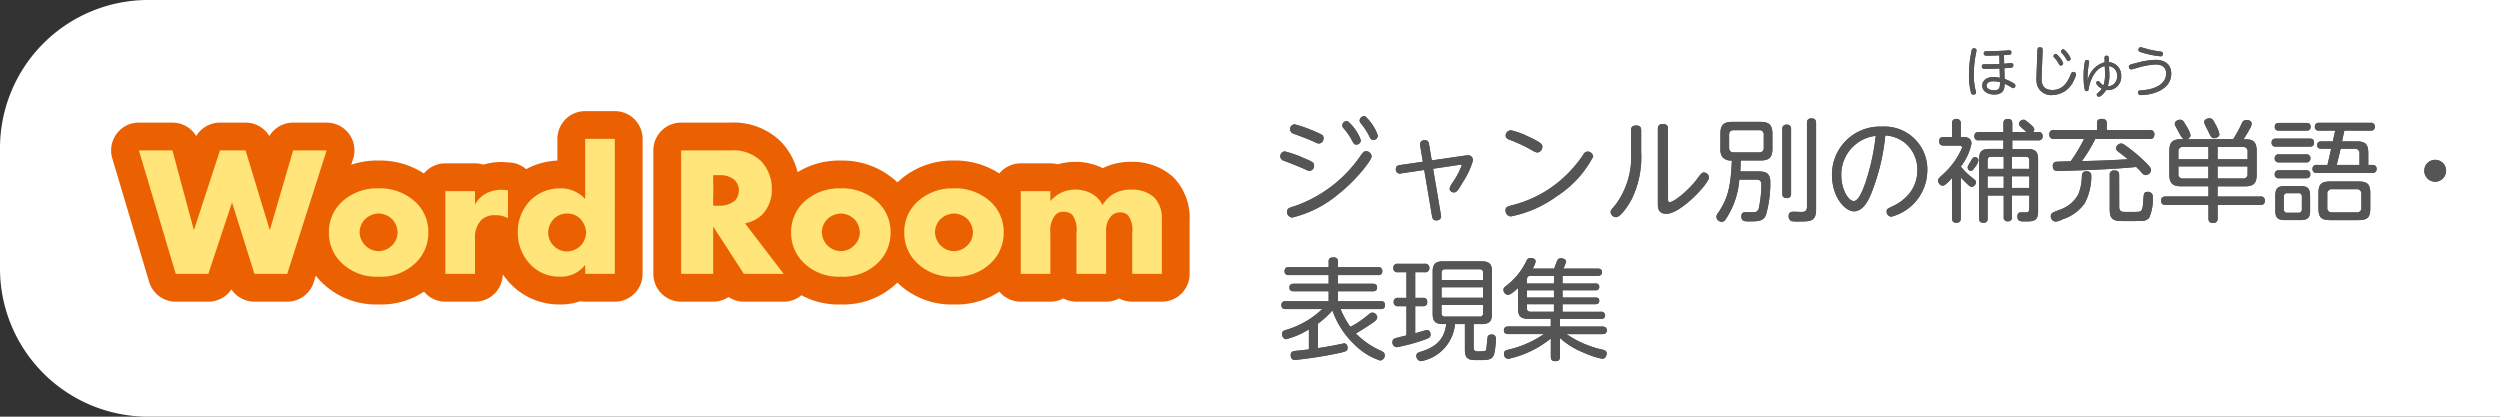
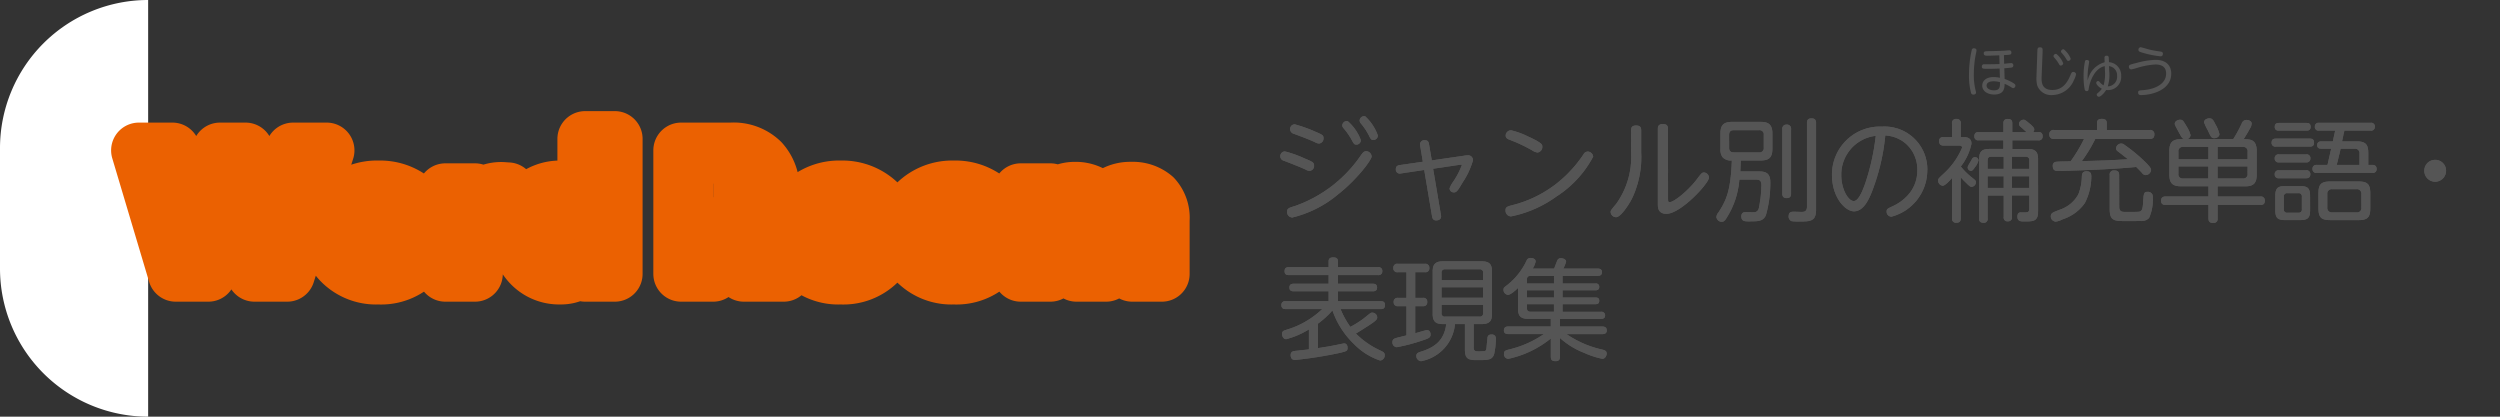
<svg xmlns="http://www.w3.org/2000/svg" id="btn_WordRoom" width="270" height="45" viewBox="0 0 270 45">
  <rect x="0" y="0" width="270" height="45" fill="#333333" stroke="none" />
-   <path id="長方形_161" data-name="長方形 161" d="M16,0H270a0,0,0,0,1,0,0V45a0,0,0,0,1,0,0H16A16,16,0,0,1,0,29V16A16,16,0,0,1,16,0Z" fill="#fff" />
+   <path id="長方形_161" data-name="長方形 161" d="M16,0a0,0,0,0,1,0,0V45a0,0,0,0,1,0,0H16A16,16,0,0,1,0,29V16A16,16,0,0,1,16,0Z" fill="#fff" />
  <g id="グループ_212" data-name="グループ 212" transform="translate(-24.2 -545.42)">
    <path id="パス_4840" data-name="パス 4840" d="M-81.672-9.036a.543.543,0,0,0,.42.492c.852.312,1.62.6,2.292.912a.873.873,0,0,0,.42.132.535.535,0,0,0,.48-.564c0-.336-.1-.372-.924-.732a15,15,0,0,0-2.2-.78A.519.519,0,0,0-81.672-9.036Zm-1.056,2.928a.5.5,0,0,0,.384.468c.792.3,1.824.708,2.364.96a.911.911,0,0,0,.42.132.528.528,0,0,0,.48-.564c0-.348-.18-.42-1.056-.792a12.018,12.018,0,0,0-2.1-.744A.518.518,0,0,0-82.728-6.108Zm7.284-3.8a.48.48,0,0,0-.588.468c0,.048,0,.132.144.3a7.056,7.056,0,0,1,.876,1.26c.228.42.276.5.516.5a.487.487,0,0,0,.468-.48A4.911,4.911,0,0,0-75.444-9.912ZM-81.432.492a12.153,12.153,0,0,0,4.968-2.52c1.98-1.56,3.6-3.684,3.6-4.08a.612.612,0,0,0-.6-.564c-.228,0-.36.168-.6.5A14.331,14.331,0,0,1-81.132-.756c-.66.2-.864.264-.864.624A.591.591,0,0,0-81.432.492ZM-73.56-10.44a.492.492,0,0,0-.6.456.5.5,0,0,0,.132.312A6.567,6.567,0,0,1-73.176-8.4c.216.432.264.516.516.516a.487.487,0,0,0,.468-.48A5.068,5.068,0,0,0-73.56-10.44Zm6.228,4.908-2.484.36c-.132.024-.432.06-.432.432a.434.434,0,0,0,.564.468l2.5-.372.84,4.98c.036.192.084.468.456.468.3,0,.528-.156.528-.432a1.248,1.248,0,0,0-.024-.18l-.84-4.968,2.9-.432c.144-.024.2-.024.2.048A8.451,8.451,0,0,1-64.1-3.312a2.4,2.4,0,0,0-.348.672.455.455,0,0,0,.48.42c.3,0,.456-.264.948-1.1a8.441,8.441,0,0,0,1.092-2.328.509.509,0,0,0-.564-.576,2.674,2.674,0,0,0-.432.048l-3.444.5-.3-1.764c-.036-.216-.12-.42-.456-.42a.467.467,0,0,0-.5.588Zm17.8-1.1a.539.539,0,0,0-.456.312,13.967,13.967,0,0,1-1.8,2.172A12.792,12.792,0,0,1-57.444-.9c-.768.192-.96.24-.96.624a.618.618,0,0,0,.588.648A12.57,12.57,0,0,0-52.872-1.8a11.461,11.461,0,0,0,3.936-4.284A.618.618,0,0,0-49.536-6.636ZM-57.8-8.928a.583.583,0,0,0-.588.564c0,.24.168.348.348.432a16.5,16.5,0,0,1,2.52,1.176,1.285,1.285,0,0,0,.564.228.6.6,0,0,0,.528-.612c0-.24,0-.42-1.608-1.152A8.309,8.309,0,0,0-57.8-8.928Zm12.96,2.412A8.681,8.681,0,0,1-46.476-.948c-.528.624-.576.684-.576.852a.59.59,0,0,0,.588.552c.516,0,1.38-1.368,1.68-1.932a10.358,10.358,0,0,0,1.032-5.1V-8.928c0-.4-.2-.516-.552-.516-.48,0-.54.264-.54.516ZM-40.86-9.1c0-.408-.228-.5-.564-.5-.492,0-.528.312-.528.5v8.16c0,.312,0,1.032.924,1.032,1.548,0,4.6-3.288,4.6-3.924a.579.579,0,0,0-.528-.54c-.228,0-.288.072-.828.792-.768,1.02-2.376,2.412-2.9,2.412-.168,0-.168-.156-.168-.4Zm7.812,4.608c.012-.276.036-.636.048-1.176h2.136c.912,0,1.284-.312,1.284-1.284v-1.6c0-.972-.384-1.284-1.284-1.284h-3.06c-.924,0-1.272.336-1.272,1.284v1.6a1.433,1.433,0,0,0,.228.924,1.2,1.2,0,0,0,1.008.36c-.12,3.012-.492,4.176-1.452,5.616a.819.819,0,0,0-.216.492.585.585,0,0,0,.576.516c.216,0,.336-.132.5-.384a8.941,8.941,0,0,0,1.4-4.176H-31.5c.456,0,.732,0,.732.624a12.981,12.981,0,0,1-.276,2.448.541.541,0,0,1-.612.456c-.12,0-.72-.012-.78-.012-.168,0-.5,0-.5.468,0,.528.408.528.768.528,1.08,0,1.572,0,1.884-.66a12.82,12.82,0,0,0,.48-3.552c0-1.188-.684-1.188-1.572-1.188Zm2.532-2.568a.453.453,0,0,1-.516.516h-2.724c-.408,0-.5-.24-.5-.516V-8.424c0-.264.084-.516.5-.516h2.724a.453.453,0,0,1,.516.516Zm2.952-1.98a.432.432,0,0,0-.48-.5.436.436,0,0,0-.468.5V-2.1c0,.276.084.492.48.492.456,0,.468-.324.468-.492Zm1.716,8.364c0,.528-.3.564-.612.564-.12,0-.636-.024-.828-.024-.168,0-.54,0-.54.492a.538.538,0,0,0,.312.528,4.937,4.937,0,0,0,.864.036c1.152,0,1.788,0,1.788-1.284V-9.7c0-.24-.06-.516-.492-.516-.492,0-.492.348-.492.516Zm13-3.924A4.622,4.622,0,0,0-17.76-9.324a5.176,5.176,0,0,0-5.388,5.2c0,2.46,1.44,3.948,2.376,3.948,1.056,0,1.62-1.356,1.86-1.92a22.781,22.781,0,0,0,1.524-6.276,3.752,3.752,0,0,1,2.076.768,3.7,3.7,0,0,1,1.38,2.988,3.892,3.892,0,0,1-1.056,2.736A5.038,5.038,0,0,1-16.56-.744c-.612.288-.684.324-.684.588A.53.53,0,0,0-16.716.4,5.192,5.192,0,0,0-12.852-4.6ZM-18.42-8.328a24.5,24.5,0,0,1-1.092,5c-.3.876-.756,2.04-1.284,2.04-.564,0-1.344-1.236-1.344-2.784A4.2,4.2,0,0,1-18.42-8.328Zm16.992-.408A.4.4,0,0,0-1.3-9.012c0-.12-.036-.252-.5-.636s-.5-.42-.66-.42a.5.5,0,0,0-.492.432.406.406,0,0,0,.132.288c.012.012.576.516.684.612H-3.672v-.948c0-.156-.012-.468-.48-.468s-.48.324-.48.468v.948H-7.3c-.168,0-.468.024-.468.444a.4.4,0,0,0,.468.444h2.664v.936H-6.156c-.756,0-1.1.24-1.1,1.1v6.4c0,.18.012.468.468.468A.4.4,0,0,0-6.336.588V-1.884H-4.6V.432A.4.4,0,0,0-4.14.9.4.4,0,0,0-3.708.432V-1.9h1.872v1.44c0,.228-.072.336-.216.384C-2.1-.06-2.34-.06-2.76-.06c-.3,0-.36.252-.36.444,0,.516.348.528.672.528h.18c.84,0,1.38,0,1.38-1.068V-5.808c0-.852-.348-1.1-1.116-1.1H-3.672v-.936H-.864A.4.4,0,0,0-.4-8.292a.4.4,0,0,0-.468-.444ZM-4.6-4.764h-1.74v-.912c0-.252.108-.4.384-.4H-4.6Zm0,2.064h-1.74V-3.96H-4.6ZM-2.22-6.072a.346.346,0,0,1,.384.4v.912H-3.708V-6.072ZM-1.836-2.7H-3.708V-3.96h1.872Zm-7.4-5.5V-9.66a.428.428,0,0,0-.468-.492.426.426,0,0,0-.48.492V-8.2h-.888c-.132,0-.5,0-.5.432,0,.348.156.492.5.492h1.6c.18,0,.372,0,.372.24a8.008,8.008,0,0,1-2.016,2.82c-.54.5-.564.528-.564.732a.547.547,0,0,0,.492.54c.264,0,.756-.54,1.008-.84V.564a.421.421,0,0,0,.444.492c.348,0,.5-.132.5-.492V-3.852a7.106,7.106,0,0,0,.564.588c.372.372.468.444.624.444A.513.513,0,0,0-7.6-3.312c0-.18-.048-.216-.492-.564a7.412,7.412,0,0,1-1.14-1.14,6.07,6.07,0,0,0,1.152-2.46c0-.72-.648-.72-.888-.72Zm1.548,2.172a.362.362,0,0,0-.288.132c-.048.06-.18.312-.24.408-.276.468-.276.492-.276.588a.366.366,0,0,0,.36.348c.144,0,.228-.1.408-.36a1.885,1.885,0,0,0,.4-.768A.359.359,0,0,0-7.692-6.024ZM4.08-8A15.981,15.981,0,0,1,2.628-5.58c-.276.012-1.452.024-1.62.06A.407.407,0,0,0,.7-5.076c0,.54.36.54.576.54.144,0,5.2-.108,8.436-.432.084.084.384.372.636.66a.5.5,0,0,0,.4.216.594.594,0,0,0,.564-.54c0-.168-.1-.324-.384-.624a16.557,16.557,0,0,0-2.484-2.1A.554.554,0,0,0,8.088-7.5a.568.568,0,0,0-.552.5.4.4,0,0,0,.18.336c.156.12.936.72,1.1.864-1.992.12-3.072.156-4.98.2A15.423,15.423,0,0,0,5.292-8h5.88c.192,0,.5-.024.5-.48a.438.438,0,0,0-.5-.48H6.528v-.744c0-.3-.132-.456-.552-.456-.5,0-.5.336-.5.456v.744H.828a.436.436,0,0,0-.5.492A.432.432,0,0,0,.828-8Zm.288,3.5c-.432,0-.492.2-.528.54a5.634,5.634,0,0,1-.372,1.932A3.574,3.574,0,0,1,1.488-.36c-.744.276-1,.372-1,.684A.567.567,0,0,0,1.02.936,2.105,2.105,0,0,0,1.764.684a4.694,4.694,0,0,0,2.4-1.752,6.38,6.38,0,0,0,.7-2.88C4.86-4.128,4.86-4.5,4.368-4.5Zm3.5.408c0-.384-.18-.5-.54-.5a.436.436,0,0,0-.48.5v3.66c0,1.308.5,1.308,1.836,1.308.708,0,1.02,0,1.476-.012A1.122,1.122,0,0,0,11.1.54a4.808,4.808,0,0,0,.4-2.22.517.517,0,0,0-.564-.6c-.408,0-.42.216-.468,1.032-.048.876-.156,1.068-.456,1.116-.168.024-.924.024-1.38.024-.408,0-.756,0-.756-.552ZM15.18-7.968a.5.5,0,0,0,.4-.432,3.215,3.215,0,0,0-.432-.96c-.384-.636-.42-.708-.708-.708-.216,0-.564.144-.564.444,0,.1.036.168.384.816.384.7.42.756.624.84h-.312c-.912,0-1.284.312-1.284,1.284v2.52c0,.984.384,1.284,1.284,1.284h2.94v1.1h-4.62c-.2,0-.492.048-.492.456,0,.456.348.456.492.456h4.62V.576c0,.228.048.5.5.5a.434.434,0,0,0,.492-.5V-.864h4.608c.156,0,.492-.012.492-.456a.421.421,0,0,0-.492-.456H18.5v-1.1h2.952c.912,0,1.272-.312,1.272-1.284v-2.52c0-1.236-.636-1.284-1.416-1.284.36-.576.408-.648.672-1.128a1.163,1.163,0,0,0,.2-.552c0-.312-.36-.4-.54-.4a.523.523,0,0,0-.528.372,15.1,15.1,0,0,1-.924,1.7Zm-.912,1.356a.452.452,0,0,1,.516-.516h2.724V-5.8h-3.24ZM18.5-5.8V-7.128h2.724a.452.452,0,0,1,.516.516V-5.8Zm-1,.768V-3.72H14.784a.453.453,0,0,1-.516-.516v-.792Zm4.236.792a.453.453,0,0,1-.516.516H18.5V-5.028h3.24ZM17.04-9.78a5.617,5.617,0,0,0,.408.864c.324.7.384.84.7.84.264,0,.552-.18.552-.432A3.8,3.8,0,0,0,18.252-9.6c-.216-.432-.324-.624-.648-.624C17.52-10.224,17.04-10.164,17.04-9.78Zm14.9,2.052.1-.468c.084-.42.1-.468.156-.7h2.832a.39.39,0,0,0,.456-.42.39.39,0,0,0-.456-.42H29.46a.392.392,0,0,0-.456.42.39.39,0,0,0,.456.42H31.2c-.036.168-.216.984-.252,1.164H29.712c-.144,0-.456.024-.456.408s.336.384.456.384h1.056l-.4,1.752H29.208a.4.4,0,0,0-.456.432.4.4,0,0,0,.456.432h6a.407.407,0,0,0,.468-.444c0-.312-.216-.42-.468-.42h-.432v-1.26c0-.972-.3-1.284-1.272-1.284Zm1.356.792a.47.47,0,0,1,.528.528v1.224h-2.46c.12-.5.3-1.176.42-1.752ZM25.14-9.72c-.168,0-.468.012-.468.42s.336.408.468.408h2.94c.144,0,.468,0,.468-.42s-.336-.408-.468-.408Zm3.348,7.908c0-.876-.264-1.092-1.092-1.092H25.824c-.864,0-1.092.252-1.092,1.092v1.5c0,.84.24,1.08,1.08,1.08H27.4c.864,0,1.092-.252,1.092-1.08ZM27.6-.408a.338.338,0,0,1-.384.384H26.04a.337.337,0,0,1-.384-.384V-1.752a.336.336,0,0,1,.384-.384h1.176a.338.338,0,0,1,.384.384ZM34.992-2.1c0-1.008-.3-1.3-1.3-1.3h-3c-1.032,0-1.3.312-1.3,1.3V-.528c0,1.008.288,1.3,1.3,1.3h3c1.008,0,1.3-.288,1.3-1.3Zm-.96,1.512A.47.47,0,0,1,33.5-.06H30.876a.475.475,0,0,1-.528-.528v-1.44a.474.474,0,0,1,.528-.54H33.5a.474.474,0,0,1,.528.54ZM24.8-8.028c-.18,0-.468.024-.468.432a.4.4,0,0,0,.468.432h3.66c.216,0,.456-.048.456-.432,0-.42-.288-.432-.456-.432Zm.336,1.7a.405.405,0,0,0-.468.432.405.405,0,0,0,.468.432h2.916a.4.4,0,0,0,.468-.432.4.4,0,0,0-.468-.432Zm0,1.716a.412.412,0,0,0-.468.432.405.405,0,0,0,.468.432h2.9c.132,0,.48,0,.48-.432a.408.408,0,0,0-.468-.432ZM42-5.736A1.17,1.17,0,0,0,40.824-4.56,1.181,1.181,0,0,0,42-3.372,1.188,1.188,0,0,0,43.176-4.56,1.17,1.17,0,0,0,42-5.736ZM-71.876,10.38c.156,0,.456-.012.456-.432,0-.4-.276-.42-.456-.42H-76.5V8.46h3.768c.288,0,.456-.12.456-.408,0-.264-.144-.408-.456-.408H-76.5V6.708h4.332a.39.39,0,0,0,.456-.42.392.392,0,0,0-.456-.432H-76.5V5.232c0-.192-.072-.432-.48-.432-.324,0-.528.084-.528.432v.624h-4.3c-.144,0-.456,0-.456.432,0,.372.24.42.456.42h4.3v.936h-3.78c-.288,0-.456.12-.456.408,0,.24.108.408.456.408h3.78V9.528h-4.644a.39.39,0,0,0-.456.42c0,.408.288.432.456.432H-78.2a9.537,9.537,0,0,1-3.972,2.268c-.144.048-.372.12-.372.42,0,.252.18.564.444.564a8.856,8.856,0,0,0,2.46-1.056v2.16c-.288.036-1.32.144-1.524.168-.156.024-.444.06-.444.444,0,.408.228.528.48.528a45.146,45.146,0,0,0,4.68-.732c.876-.2.984-.228.984-.6,0-.288-.156-.456-.372-.456-.048,0-.8.156-.9.18-.84.168-1.788.312-1.92.324v-2.64a9.434,9.434,0,0,0,1.56-1.428,9.2,9.2,0,0,0,2.34,3.648,7.06,7.06,0,0,0,2.808,1.764.556.556,0,0,0,.5-.576c0-.276-.168-.36-.5-.516a8.847,8.847,0,0,1-2.616-1.824c.084-.048.984-.588,1.668-1.056.54-.36.636-.516.636-.7a.543.543,0,0,0-.516-.5c-.156,0-.192.024-.552.312A9.774,9.774,0,0,1-75.164,12.3a9.512,9.512,0,0,1-1.056-1.92ZM-64.808,12c-.24,2.04-1.608,2.628-2.868,3.024-.132.048-.36.12-.36.408a.563.563,0,0,0,.516.576A4.507,4.507,0,0,0-63.86,12h1.068v2.748c0,.9.3,1.14,1.14,1.14,1.416.012,1.788,0,2.016-.636a7.884,7.884,0,0,0,.192-1.656.42.42,0,0,0-.48-.468c-.348,0-.4.2-.42.312-.012.084-.072.66-.084.8-.036.54-.072.624-.216.672a4.435,4.435,0,0,1-.708.036c-.252,0-.492,0-.492-.432V12h.864c.828,0,1.116-.324,1.116-1.1V6.324c0-.816-.312-1.1-1.116-1.1h-4.176c-.78,0-1.116.276-1.116,1.1V10.9c0,.816.324,1.1,1.116,1.1Zm3.984-2.844h-4.488V8.028h4.488Zm-4.488-2.688a.338.338,0,0,1,.384-.384h3.72a.338.338,0,0,1,.384.384v.78h-4.488Zm4.488,3.468v.876a.338.338,0,0,1-.384.384h-3.72a.338.338,0,0,1-.384-.384V9.936Zm-8.28,3.288c-.144.036-.888.216-1.056.264-.264.084-.456.132-.456.456a.5.5,0,0,0,.48.552,19.969,19.969,0,0,0,3.144-.864c.324-.12.492-.216.492-.5,0-.132-.048-.48-.384-.48-.144,0-1.068.288-1.272.336V10.068h.84a.41.41,0,0,0,.456-.456.4.4,0,0,0-.456-.444h-.84V6.4H-67.1a.413.413,0,0,0,.468-.456.419.419,0,0,0-.468-.456h-2.94a.422.422,0,0,0-.48.468.417.417,0,0,0,.48.444h.936V9.168h-.912a.41.41,0,0,0-.468.444.416.416,0,0,0,.468.456h.912Zm13.632-7.212a2.577,2.577,0,0,0,.324-.768c0-.276-.312-.384-.54-.384-.288,0-.384.144-.5.408A7.317,7.317,0,0,1-58.3,7.848c-.216.156-.324.252-.324.432a.545.545,0,0,0,.48.564c.324,0,.972-.624,1.092-.744v2.232c0,.816.3,1.1,1.1,1.1h2.436v.828h-4.572c-.228,0-.492.06-.492.42,0,.4.384.4.492.4h3.828a11.21,11.21,0,0,1-3.828,1.68c-.4.108-.48.192-.48.444a.5.5,0,0,0,.456.552,10.938,10.938,0,0,0,4.6-2.2v1.956c0,.42.2.492.528.492.4,0,.456-.24.456-.492V13.5a8.453,8.453,0,0,0,2.6,1.6,8.9,8.9,0,0,0,1.968.648c.372,0,.48-.4.48-.564,0-.264-.168-.348-.48-.432a10.857,10.857,0,0,1-3.852-1.668h3.852c.132,0,.492,0,.492-.408s-.384-.408-.492-.408h-4.572v-.828h4.44c.264,0,.444-.1.444-.384a.388.388,0,0,0-.444-.384h-4.152V9.852h3.564c.252,0,.4-.108.4-.372,0-.336-.264-.348-.4-.348h-3.564v-.78h3.564c.264,0,.4-.132.4-.372a.34.34,0,0,0-.4-.36h-3.564V6.792h3.816c.264,0,.444-.12.444-.4,0-.324-.264-.384-.444-.384H-52.16a4.818,4.818,0,0,0,.3-.744c0-.264-.336-.372-.552-.372a.383.383,0,0,0-.4.24c-.06.12-.288.744-.336.876Zm2.3,3.12h-2.916v-.78h2.916Zm0-1.512h-2.916V7.176c0-.276.144-.384.4-.384h2.52Zm-2.52,3.048c-.276,0-.4-.12-.4-.384V9.852h2.916v.816Z" transform="translate(245.2 568.42)" fill="#555" />
    <path id="パス_4835" data-name="パス 4835" d="M-81.672-9.036a.543.543,0,0,0,.42.492c.852.312,1.62.6,2.292.912a.873.873,0,0,0,.42.132.535.535,0,0,0,.48-.564c0-.336-.1-.372-.924-.732a15,15,0,0,0-2.2-.78A.519.519,0,0,0-81.672-9.036Zm-1.056,2.928a.5.5,0,0,0,.384.468c.792.3,1.824.708,2.364.96a.911.911,0,0,0,.42.132.528.528,0,0,0,.48-.564c0-.348-.18-.42-1.056-.792a12.018,12.018,0,0,0-2.1-.744A.518.518,0,0,0-82.728-6.108Zm7.284-3.8a.48.48,0,0,0-.588.468c0,.048,0,.132.144.3a7.056,7.056,0,0,1,.876,1.26c.228.42.276.5.516.5a.487.487,0,0,0,.468-.48A4.911,4.911,0,0,0-75.444-9.912ZM-81.432.492a12.153,12.153,0,0,0,4.968-2.52c1.98-1.56,3.6-3.684,3.6-4.08a.612.612,0,0,0-.6-.564c-.228,0-.36.168-.6.5A14.331,14.331,0,0,1-81.132-.756c-.66.2-.864.264-.864.624A.591.591,0,0,0-81.432.492ZM-73.56-10.44a.492.492,0,0,0-.6.456.5.5,0,0,0,.132.312A6.567,6.567,0,0,1-73.176-8.4c.216.432.264.516.516.516a.487.487,0,0,0,.468-.48A5.068,5.068,0,0,0-73.56-10.44Zm6.228,4.908-2.484.36c-.132.024-.432.06-.432.432a.434.434,0,0,0,.564.468l2.5-.372.84,4.98c.036.192.084.468.456.468.3,0,.528-.156.528-.432a1.248,1.248,0,0,0-.024-.18l-.84-4.968,2.9-.432c.144-.024.2-.024.2.048A8.451,8.451,0,0,1-64.1-3.312a2.4,2.4,0,0,0-.348.672.455.455,0,0,0,.48.42c.3,0,.456-.264.948-1.1a8.441,8.441,0,0,0,1.092-2.328.509.509,0,0,0-.564-.576,2.674,2.674,0,0,0-.432.048l-3.444.5-.3-1.764c-.036-.216-.12-.42-.456-.42a.467.467,0,0,0-.5.588Zm17.8-1.1a.539.539,0,0,0-.456.312,13.967,13.967,0,0,1-1.8,2.172A12.792,12.792,0,0,1-57.444-.9c-.768.192-.96.24-.96.624a.618.618,0,0,0,.588.648A12.57,12.57,0,0,0-52.872-1.8a11.461,11.461,0,0,0,3.936-4.284A.618.618,0,0,0-49.536-6.636ZM-57.8-8.928a.583.583,0,0,0-.588.564c0,.24.168.348.348.432a16.5,16.5,0,0,1,2.52,1.176,1.285,1.285,0,0,0,.564.228.6.6,0,0,0,.528-.612c0-.24,0-.42-1.608-1.152A8.309,8.309,0,0,0-57.8-8.928Zm12.96,2.412A8.681,8.681,0,0,1-46.476-.948c-.528.624-.576.684-.576.852a.59.59,0,0,0,.588.552c.516,0,1.38-1.368,1.68-1.932a10.358,10.358,0,0,0,1.032-5.1V-8.928c0-.4-.2-.516-.552-.516-.48,0-.54.264-.54.516ZM-40.86-9.1c0-.408-.228-.5-.564-.5-.492,0-.528.312-.528.5v8.16c0,.312,0,1.032.924,1.032,1.548,0,4.6-3.288,4.6-3.924a.579.579,0,0,0-.528-.54c-.228,0-.288.072-.828.792-.768,1.02-2.376,2.412-2.9,2.412-.168,0-.168-.156-.168-.4Zm7.812,4.608c.012-.276.036-.636.048-1.176h2.136c.912,0,1.284-.312,1.284-1.284v-1.6c0-.972-.384-1.284-1.284-1.284h-3.06c-.924,0-1.272.336-1.272,1.284v1.6a1.433,1.433,0,0,0,.228.924,1.2,1.2,0,0,0,1.008.36c-.12,3.012-.492,4.176-1.452,5.616a.819.819,0,0,0-.216.492.585.585,0,0,0,.576.516c.216,0,.336-.132.5-.384a8.941,8.941,0,0,0,1.4-4.176H-31.5c.456,0,.732,0,.732.624a12.981,12.981,0,0,1-.276,2.448.541.541,0,0,1-.612.456c-.12,0-.72-.012-.78-.012-.168,0-.5,0-.5.468,0,.528.408.528.768.528,1.08,0,1.572,0,1.884-.66a12.82,12.82,0,0,0,.48-3.552c0-1.188-.684-1.188-1.572-1.188Zm2.532-2.568a.453.453,0,0,1-.516.516h-2.724c-.408,0-.5-.24-.5-.516V-8.424c0-.264.084-.516.5-.516h2.724a.453.453,0,0,1,.516.516Zm2.952-1.98a.432.432,0,0,0-.48-.5.436.436,0,0,0-.468.5V-2.1c0,.276.084.492.48.492.456,0,.468-.324.468-.492Zm1.716,8.364c0,.528-.3.564-.612.564-.12,0-.636-.024-.828-.024-.168,0-.54,0-.54.492a.538.538,0,0,0,.312.528,4.937,4.937,0,0,0,.864.036c1.152,0,1.788,0,1.788-1.284V-9.7c0-.24-.06-.516-.492-.516-.492,0-.492.348-.492.516Zm13-3.924A4.622,4.622,0,0,0-17.76-9.324a5.176,5.176,0,0,0-5.388,5.2c0,2.46,1.44,3.948,2.376,3.948,1.056,0,1.62-1.356,1.86-1.92a22.781,22.781,0,0,0,1.524-6.276,3.752,3.752,0,0,1,2.076.768,3.7,3.7,0,0,1,1.38,2.988,3.892,3.892,0,0,1-1.056,2.736A5.038,5.038,0,0,1-16.56-.744c-.612.288-.684.324-.684.588A.53.53,0,0,0-16.716.4,5.192,5.192,0,0,0-12.852-4.6ZM-18.42-8.328a24.5,24.5,0,0,1-1.092,5c-.3.876-.756,2.04-1.284,2.04-.564,0-1.344-1.236-1.344-2.784A4.2,4.2,0,0,1-18.42-8.328Zm16.992-.408A.4.4,0,0,0-1.3-9.012c0-.12-.036-.252-.5-.636s-.5-.42-.66-.42a.5.5,0,0,0-.492.432.406.406,0,0,0,.132.288c.012.012.576.516.684.612H-3.672v-.948c0-.156-.012-.468-.48-.468s-.48.324-.48.468v.948H-7.3c-.168,0-.468.024-.468.444a.4.4,0,0,0,.468.444h2.664v.936H-6.156c-.756,0-1.1.24-1.1,1.1v6.4c0,.18.012.468.468.468A.4.4,0,0,0-6.336.588V-1.884H-4.6V.432A.4.4,0,0,0-4.14.9.4.4,0,0,0-3.708.432V-1.9h1.872v1.44c0,.228-.072.336-.216.384C-2.1-.06-2.34-.06-2.76-.06c-.3,0-.36.252-.36.444,0,.516.348.528.672.528h.18c.84,0,1.38,0,1.38-1.068V-5.808c0-.852-.348-1.1-1.116-1.1H-3.672v-.936H-.864A.4.4,0,0,0-.4-8.292a.4.4,0,0,0-.468-.444ZM-4.6-4.764h-1.74v-.912c0-.252.108-.4.384-.4H-4.6Zm0,2.064h-1.74V-3.96H-4.6ZM-2.22-6.072a.346.346,0,0,1,.384.4v.912H-3.708V-6.072ZM-1.836-2.7H-3.708V-3.96h1.872Zm-7.4-5.5V-9.66a.428.428,0,0,0-.468-.492.426.426,0,0,0-.48.492V-8.2h-.888c-.132,0-.5,0-.5.432,0,.348.156.492.5.492h1.6c.18,0,.372,0,.372.24a8.008,8.008,0,0,1-2.016,2.82c-.54.5-.564.528-.564.732a.547.547,0,0,0,.492.54c.264,0,.756-.54,1.008-.84V.564a.421.421,0,0,0,.444.492c.348,0,.5-.132.5-.492V-3.852a7.106,7.106,0,0,0,.564.588c.372.372.468.444.624.444A.513.513,0,0,0-7.6-3.312c0-.18-.048-.216-.492-.564a7.412,7.412,0,0,1-1.14-1.14,6.07,6.07,0,0,0,1.152-2.46c0-.72-.648-.72-.888-.72Zm1.548,2.172a.362.362,0,0,0-.288.132c-.048.06-.18.312-.24.408-.276.468-.276.492-.276.588a.366.366,0,0,0,.36.348c.144,0,.228-.1.408-.36a1.885,1.885,0,0,0,.4-.768A.359.359,0,0,0-7.692-6.024ZM4.08-8A15.981,15.981,0,0,1,2.628-5.58c-.276.012-1.452.024-1.62.06A.407.407,0,0,0,.7-5.076c0,.54.36.54.576.54.144,0,5.2-.108,8.436-.432.084.084.384.372.636.66a.5.5,0,0,0,.4.216.594.594,0,0,0,.564-.54c0-.168-.1-.324-.384-.624a16.557,16.557,0,0,0-2.484-2.1A.554.554,0,0,0,8.088-7.5a.568.568,0,0,0-.552.5.4.4,0,0,0,.18.336c.156.12.936.72,1.1.864-1.992.12-3.072.156-4.98.2A15.423,15.423,0,0,0,5.292-8h5.88c.192,0,.5-.024.5-.48a.438.438,0,0,0-.5-.48H6.528v-.744c0-.3-.132-.456-.552-.456-.5,0-.5.336-.5.456v.744H.828a.436.436,0,0,0-.5.492A.432.432,0,0,0,.828-8Zm.288,3.5c-.432,0-.492.2-.528.54a5.634,5.634,0,0,1-.372,1.932A3.574,3.574,0,0,1,1.488-.36c-.744.276-1,.372-1,.684A.567.567,0,0,0,1.02.936,2.105,2.105,0,0,0,1.764.684a4.694,4.694,0,0,0,2.4-1.752,6.38,6.38,0,0,0,.7-2.88C4.86-4.128,4.86-4.5,4.368-4.5Zm3.5.408c0-.384-.18-.5-.54-.5a.436.436,0,0,0-.48.5v3.66c0,1.308.5,1.308,1.836,1.308.708,0,1.02,0,1.476-.012A1.122,1.122,0,0,0,11.1.54a4.808,4.808,0,0,0,.4-2.22.517.517,0,0,0-.564-.6c-.408,0-.42.216-.468,1.032-.048.876-.156,1.068-.456,1.116-.168.024-.924.024-1.38.024-.408,0-.756,0-.756-.552ZM15.18-7.968a.5.5,0,0,0,.4-.432,3.215,3.215,0,0,0-.432-.96c-.384-.636-.42-.708-.708-.708-.216,0-.564.144-.564.444,0,.1.036.168.384.816.384.7.42.756.624.84h-.312c-.912,0-1.284.312-1.284,1.284v2.52c0,.984.384,1.284,1.284,1.284h2.94v1.1h-4.62c-.2,0-.492.048-.492.456,0,.456.348.456.492.456h4.62V.576c0,.228.048.5.5.5a.434.434,0,0,0,.492-.5V-.864h4.608c.156,0,.492-.012.492-.456a.421.421,0,0,0-.492-.456H18.5v-1.1h2.952c.912,0,1.272-.312,1.272-1.284v-2.52c0-1.236-.636-1.284-1.416-1.284.36-.576.408-.648.672-1.128a1.163,1.163,0,0,0,.2-.552c0-.312-.36-.4-.54-.4a.523.523,0,0,0-.528.372,15.1,15.1,0,0,1-.924,1.7Zm-.912,1.356a.452.452,0,0,1,.516-.516h2.724V-5.8h-3.24ZM18.5-5.8V-7.128h2.724a.452.452,0,0,1,.516.516V-5.8Zm-1,.768V-3.72H14.784a.453.453,0,0,1-.516-.516v-.792Zm4.236.792a.453.453,0,0,1-.516.516H18.5V-5.028h3.24ZM17.04-9.78a5.617,5.617,0,0,0,.408.864c.324.7.384.84.7.84.264,0,.552-.18.552-.432A3.8,3.8,0,0,0,18.252-9.6c-.216-.432-.324-.624-.648-.624C17.52-10.224,17.04-10.164,17.04-9.78Zm14.9,2.052.1-.468c.084-.42.1-.468.156-.7h2.832a.39.39,0,0,0,.456-.42.39.39,0,0,0-.456-.42H29.46a.392.392,0,0,0-.456.42.39.39,0,0,0,.456.42H31.2c-.036.168-.216.984-.252,1.164H29.712c-.144,0-.456.024-.456.408s.336.384.456.384h1.056l-.4,1.752H29.208a.4.4,0,0,0-.456.432.4.4,0,0,0,.456.432h6a.407.407,0,0,0,.468-.444c0-.312-.216-.42-.468-.42h-.432v-1.26c0-.972-.3-1.284-1.272-1.284Zm1.356.792a.47.47,0,0,1,.528.528v1.224h-2.46c.12-.5.3-1.176.42-1.752ZM25.14-9.72c-.168,0-.468.012-.468.42s.336.408.468.408h2.94c.144,0,.468,0,.468-.42s-.336-.408-.468-.408Zm3.348,7.908c0-.876-.264-1.092-1.092-1.092H25.824c-.864,0-1.092.252-1.092,1.092v1.5c0,.84.24,1.08,1.08,1.08H27.4c.864,0,1.092-.252,1.092-1.08ZM27.6-.408a.338.338,0,0,1-.384.384H26.04a.337.337,0,0,1-.384-.384V-1.752a.336.336,0,0,1,.384-.384h1.176a.338.338,0,0,1,.384.384ZM34.992-2.1c0-1.008-.3-1.3-1.3-1.3h-3c-1.032,0-1.3.312-1.3,1.3V-.528c0,1.008.288,1.3,1.3,1.3h3c1.008,0,1.3-.288,1.3-1.3Zm-.96,1.512A.47.47,0,0,1,33.5-.06H30.876a.475.475,0,0,1-.528-.528v-1.44a.474.474,0,0,1,.528-.54H33.5a.474.474,0,0,1,.528.54ZM24.8-8.028c-.18,0-.468.024-.468.432a.4.4,0,0,0,.468.432h3.66c.216,0,.456-.048.456-.432,0-.42-.288-.432-.456-.432Zm.336,1.7a.405.405,0,0,0-.468.432.405.405,0,0,0,.468.432h2.916a.4.4,0,0,0,.468-.432.4.4,0,0,0-.468-.432Zm0,1.716a.412.412,0,0,0-.468.432.405.405,0,0,0,.468.432h2.9c.132,0,.48,0,.48-.432a.408.408,0,0,0-.468-.432ZM42-5.736A1.17,1.17,0,0,0,40.824-4.56,1.181,1.181,0,0,0,42-3.372,1.188,1.188,0,0,0,43.176-4.56,1.17,1.17,0,0,0,42-5.736ZM-71.876,10.38c.156,0,.456-.012.456-.432,0-.4-.276-.42-.456-.42H-76.5V8.46h3.768c.288,0,.456-.12.456-.408,0-.264-.144-.408-.456-.408H-76.5V6.708h4.332a.39.39,0,0,0,.456-.42.392.392,0,0,0-.456-.432H-76.5V5.232c0-.192-.072-.432-.48-.432-.324,0-.528.084-.528.432v.624h-4.3c-.144,0-.456,0-.456.432,0,.372.24.42.456.42h4.3v.936h-3.78c-.288,0-.456.12-.456.408,0,.24.108.408.456.408h3.78V9.528h-4.644a.39.39,0,0,0-.456.42c0,.408.288.432.456.432H-78.2a9.537,9.537,0,0,1-3.972,2.268c-.144.048-.372.12-.372.42,0,.252.18.564.444.564a8.856,8.856,0,0,0,2.46-1.056v2.16c-.288.036-1.32.144-1.524.168-.156.024-.444.06-.444.444,0,.408.228.528.48.528a45.146,45.146,0,0,0,4.68-.732c.876-.2.984-.228.984-.6,0-.288-.156-.456-.372-.456-.048,0-.8.156-.9.18-.84.168-1.788.312-1.92.324v-2.64a9.434,9.434,0,0,0,1.56-1.428,9.2,9.2,0,0,0,2.34,3.648,7.06,7.06,0,0,0,2.808,1.764.556.556,0,0,0,.5-.576c0-.276-.168-.36-.5-.516a8.847,8.847,0,0,1-2.616-1.824c.084-.048.984-.588,1.668-1.056.54-.36.636-.516.636-.7a.543.543,0,0,0-.516-.5c-.156,0-.192.024-.552.312A9.774,9.774,0,0,1-75.164,12.3a9.512,9.512,0,0,1-1.056-1.92ZM-64.808,12c-.24,2.04-1.608,2.628-2.868,3.024-.132.048-.36.12-.36.408a.563.563,0,0,0,.516.576A4.507,4.507,0,0,0-63.86,12h1.068v2.748c0,.9.3,1.14,1.14,1.14,1.416.012,1.788,0,2.016-.636a7.884,7.884,0,0,0,.192-1.656.42.42,0,0,0-.48-.468c-.348,0-.4.2-.42.312-.012.084-.072.66-.084.8-.036.54-.072.624-.216.672a4.435,4.435,0,0,1-.708.036c-.252,0-.492,0-.492-.432V12h.864c.828,0,1.116-.324,1.116-1.1V6.324c0-.816-.312-1.1-1.116-1.1h-4.176c-.78,0-1.116.276-1.116,1.1V10.9c0,.816.324,1.1,1.116,1.1Zm3.984-2.844h-4.488V8.028h4.488Zm-4.488-2.688a.338.338,0,0,1,.384-.384h3.72a.338.338,0,0,1,.384.384v.78h-4.488Zm4.488,3.468v.876a.338.338,0,0,1-.384.384h-3.72a.338.338,0,0,1-.384-.384V9.936Zm-8.28,3.288c-.144.036-.888.216-1.056.264-.264.084-.456.132-.456.456a.5.5,0,0,0,.48.552,19.969,19.969,0,0,0,3.144-.864c.324-.12.492-.216.492-.5,0-.132-.048-.48-.384-.48-.144,0-1.068.288-1.272.336V10.068h.84a.41.41,0,0,0,.456-.456.4.4,0,0,0-.456-.444h-.84V6.4H-67.1a.413.413,0,0,0,.468-.456.419.419,0,0,0-.468-.456h-2.94a.422.422,0,0,0-.48.468.417.417,0,0,0,.48.444h.936V9.168h-.912a.41.41,0,0,0-.468.444.416.416,0,0,0,.468.456h.912Zm13.632-7.212a2.577,2.577,0,0,0,.324-.768c0-.276-.312-.384-.54-.384-.288,0-.384.144-.5.408A7.317,7.317,0,0,1-58.3,7.848c-.216.156-.324.252-.324.432a.545.545,0,0,0,.48.564c.324,0,.972-.624,1.092-.744v2.232c0,.816.3,1.1,1.1,1.1h2.436v.828h-4.572c-.228,0-.492.06-.492.42,0,.4.384.4.492.4h3.828a11.21,11.21,0,0,1-3.828,1.68c-.4.108-.48.192-.48.444a.5.5,0,0,0,.456.552,10.938,10.938,0,0,0,4.6-2.2v1.956c0,.42.2.492.528.492.4,0,.456-.24.456-.492V13.5a8.453,8.453,0,0,0,2.6,1.6,8.9,8.9,0,0,0,1.968.648c.372,0,.48-.4.48-.564,0-.264-.168-.348-.48-.432a10.857,10.857,0,0,1-3.852-1.668h3.852c.132,0,.492,0,.492-.408s-.384-.408-.492-.408h-4.572v-.828h4.44c.264,0,.444-.1.444-.384a.388.388,0,0,0-.444-.384h-4.152V9.852h3.564c.252,0,.4-.108.4-.372,0-.336-.264-.348-.4-.348h-3.564v-.78h3.564c.264,0,.4-.132.4-.372a.34.34,0,0,0-.4-.36h-3.564V6.792h3.816c.264,0,.444-.12.444-.4,0-.324-.264-.384-.444-.384H-52.16a4.818,4.818,0,0,0,.3-.744c0-.264-.336-.372-.552-.372a.383.383,0,0,0-.4.24c-.06.12-.288.744-.336.876Zm2.3,3.12h-2.916v-.78h2.916Zm0-1.512h-2.916V7.176c0-.276.144-.384.4-.384h2.52Zm-2.52,3.048c-.276,0-.4-.12-.4-.384V9.852h2.916v.816Z" transform="translate(245.2 568.42)" fill="#555" />
-     <path id="パス_4837" data-name="パス 4837" d="M1.428-4.05c.7-.03.8-.036.8-.27a.218.218,0,0,0-.246-.246c-.066,0-.408.03-.48.036-.528.036-1.368.048-1.584.054-.558.006-.672.012-.672.246s.216.246.354.246c.4,0,.93-.024,1.326-.042l.024.942C.474-3.06-.186-3.06-.69-3.06a.23.23,0,0,0-.27.24c0,.252.1.252.72.252.5,0,.732-.012,1.2-.03l.03,1A3.331,3.331,0,0,0,.318-1.68c-.822,0-1.236.42-1.236.93,0,.6.6.96,1.278.96C1.464.21,1.488-.5,1.5-.948a5.122,5.122,0,0,1,.582.294c.252.156.282.174.342.174a.263.263,0,0,0,.24-.27c0-.1-.054-.174-.2-.264A5.024,5.024,0,0,0,1.5-1.476L1.464-2.628c.528-.042.72-.06.8-.078a.211.211,0,0,0,.174-.228.226.226,0,0,0-.234-.252c-.108,0-.636.06-.756.072ZM1-1.122c0,.5,0,.876-.648.876-.468,0-.8-.21-.8-.5,0-.474.624-.474.768-.474A2.374,2.374,0,0,1,1-1.122Zm-3.348-.816A7.169,7.169,0,0,0-2.136,0a.251.251,0,0,0,.27.216c.12,0,.276-.06.276-.21a.969.969,0,0,0-.036-.2,6.747,6.747,0,0,1-.2-1.77,11.213,11.213,0,0,1,.24-2.31,1.509,1.509,0,0,0,.048-.288c0-.156-.126-.222-.27-.222a.223.223,0,0,0-.24.168A11.874,11.874,0,0,0-2.346-1.938Z" transform="translate(239.2 555.42)" fill="#555" />
    <path id="パス_4836" data-name="パス 4836" d="M-7.062-1.7a3.062,3.062,0,0,0,.078.912A1.6,1.6,0,0,0-5.3.264,2.563,2.563,0,0,0-3.03-1.32a2.534,2.534,0,0,0,.246-.654.289.289,0,0,0-.3-.258c-.156,0-.2.1-.264.24-.324.8-.816,1.71-1.992,1.71-1.224,0-1.182-.96-1.164-1.464L-6.4-4.38c.012-.348.018-.51-.294-.51-.258,0-.264.156-.276.54Zm2.136-2.478a.259.259,0,0,0-.294.24.229.229,0,0,0,.078.162,3.294,3.294,0,0,1,.462.612c.114.2.144.246.246.246a.262.262,0,0,0,.258-.252A2.424,2.424,0,0,0-4.926-4.182Zm.81-.5a.258.258,0,0,0-.294.24.239.239,0,0,0,.078.162,3.294,3.294,0,0,1,.462.612c.114.192.144.24.246.24a.262.262,0,0,0,.258-.246A2.437,2.437,0,0,0-4.116-4.68ZM.3-3.276A2.552,2.552,0,0,0-1.53-1.29c-.006-.108-.012-.216-.012-.384a7.626,7.626,0,0,1,.072-1c.012-.09.1-.636.1-.66,0-.15-.168-.186-.246-.186a.189.189,0,0,0-.2.114,7.619,7.619,0,0,0-.156,1.674,6.734,6.734,0,0,0,.12,1.392.211.211,0,0,0,.216.18c.18,0,.2-.114.216-.264.084-.612.57-2.2,1.734-2.43l.024.564A4.5,4.5,0,0,1,.186-.78a1.306,1.306,0,0,1-.408-.348c-.06-.072-.1-.12-.186-.12a.209.209,0,0,0-.2.2c0,.156.258.456.606.63a1.973,1.973,0,0,1-.372.408c-.162.138-.18.156-.18.234A.247.247,0,0,0-.312.45c.138,0,.5-.282.774-.732A1.169,1.169,0,0,0,.648-.27a1.417,1.417,0,0,0,1.44-1.518,1.428,1.428,0,0,0-1.32-1.5L.75-3.7C.744-3.828.744-3.984.51-3.984s-.228.168-.222.312Zm.474.42a.982.982,0,0,1,.87,1.05A1.03,1.03,0,0,1,.636-.672,4.055,4.055,0,0,0,.8-2.28Zm3.18-1.758c0,.156.072.2.5.324a10.014,10.014,0,0,0,1.9.372c.24,0,.24-.27.24-.276,0-.2-.156-.222-.24-.234-.42-.06-.87-.132-1.23-.222-.15-.036-.864-.252-.93-.252A.258.258,0,0,0,3.954-4.614ZM2.922-2.79a.271.271,0,0,0,.264.288,5.831,5.831,0,0,0,.63-.168,8.4,8.4,0,0,1,1.956-.366c1.062,0,1.17.612,1.17,1,0,.978-.978,1.662-2.538,1.776-.384.03-.486.036-.486.252,0,.276.222.276.318.276,1.188,0,3.258-.558,3.258-2.31,0-.858-.528-1.494-1.7-1.494a8.381,8.381,0,0,0-2.028.33C3.018-3.024,2.922-3,2.922-2.79Z" transform="translate(251.2 555.42)" fill="#555" />
    <path id="パス_4838" data-name="パス 4838" d="M1.428-4.05c.7-.03.8-.036.8-.27a.218.218,0,0,0-.246-.246c-.066,0-.408.03-.48.036-.528.036-1.368.048-1.584.054-.558.006-.672.012-.672.246s.216.246.354.246c.4,0,.93-.024,1.326-.042l.024.942C.474-3.06-.186-3.06-.69-3.06a.23.23,0,0,0-.27.24c0,.252.1.252.72.252.5,0,.732-.012,1.2-.03l.03,1A3.331,3.331,0,0,0,.318-1.68c-.822,0-1.236.42-1.236.93,0,.6.6.96,1.278.96C1.464.21,1.488-.5,1.5-.948a5.122,5.122,0,0,1,.582.294c.252.156.282.174.342.174a.263.263,0,0,0,.24-.27c0-.1-.054-.174-.2-.264A5.024,5.024,0,0,0,1.5-1.476L1.464-2.628c.528-.042.72-.06.8-.078a.211.211,0,0,0,.174-.228.226.226,0,0,0-.234-.252c-.108,0-.636.06-.756.072ZM1-1.122c0,.5,0,.876-.648.876-.468,0-.8-.21-.8-.5,0-.474.624-.474.768-.474A2.374,2.374,0,0,1,1-1.122Zm-3.348-.816A7.169,7.169,0,0,0-2.136,0a.251.251,0,0,0,.27.216c.12,0,.276-.06.276-.21a.969.969,0,0,0-.036-.2,6.747,6.747,0,0,1-.2-1.77,11.213,11.213,0,0,1,.24-2.31,1.509,1.509,0,0,0,.048-.288c0-.156-.126-.222-.27-.222a.223.223,0,0,0-.24.168A11.874,11.874,0,0,0-2.346-1.938Z" transform="translate(239.2 555.42)" fill="#555" />
-     <path id="パス_4839" data-name="パス 4839" d="M-7.062-1.7a3.062,3.062,0,0,0,.078.912A1.6,1.6,0,0,0-5.3.264,2.563,2.563,0,0,0-3.03-1.32a2.534,2.534,0,0,0,.246-.654.289.289,0,0,0-.3-.258c-.156,0-.2.1-.264.24-.324.8-.816,1.71-1.992,1.71-1.224,0-1.182-.96-1.164-1.464L-6.4-4.38c.012-.348.018-.51-.294-.51-.258,0-.264.156-.276.54Zm2.136-2.478a.259.259,0,0,0-.294.24.229.229,0,0,0,.078.162,3.294,3.294,0,0,1,.462.612c.114.2.144.246.246.246a.262.262,0,0,0,.258-.252A2.424,2.424,0,0,0-4.926-4.182Zm.81-.5a.258.258,0,0,0-.294.24.239.239,0,0,0,.078.162,3.294,3.294,0,0,1,.462.612c.114.192.144.24.246.24a.262.262,0,0,0,.258-.246A2.437,2.437,0,0,0-4.116-4.68ZM.3-3.276A2.552,2.552,0,0,0-1.53-1.29c-.006-.108-.012-.216-.012-.384a7.626,7.626,0,0,1,.072-1c.012-.09.1-.636.1-.66,0-.15-.168-.186-.246-.186a.189.189,0,0,0-.2.114,7.619,7.619,0,0,0-.156,1.674,6.734,6.734,0,0,0,.12,1.392.211.211,0,0,0,.216.18c.18,0,.2-.114.216-.264.084-.612.57-2.2,1.734-2.43l.024.564A4.5,4.5,0,0,1,.186-.78a1.306,1.306,0,0,1-.408-.348c-.06-.072-.1-.12-.186-.12a.209.209,0,0,0-.2.2c0,.156.258.456.606.63a1.973,1.973,0,0,1-.372.408c-.162.138-.18.156-.18.234A.247.247,0,0,0-.312.45c.138,0,.5-.282.774-.732A1.169,1.169,0,0,0,.648-.27a1.417,1.417,0,0,0,1.44-1.518,1.428,1.428,0,0,0-1.32-1.5L.75-3.7C.744-3.828.744-3.984.51-3.984s-.228.168-.222.312Zm.474.42a.982.982,0,0,1,.87,1.05A1.03,1.03,0,0,1,.636-.672,4.055,4.055,0,0,0,.8-2.28Zm3.18-1.758c0,.156.072.2.5.324a10.014,10.014,0,0,0,1.9.372c.24,0,.24-.27.24-.276,0-.2-.156-.222-.24-.234-.42-.06-.87-.132-1.23-.222-.15-.036-.864-.252-.93-.252A.258.258,0,0,0,3.954-4.614ZM2.922-2.79a.271.271,0,0,0,.264.288,5.831,5.831,0,0,0,.63-.168,8.4,8.4,0,0,1,1.956-.366c1.062,0,1.17.612,1.17,1,0,.978-.978,1.662-2.538,1.776-.384.03-.486.036-.486.252,0,.276.222.276.318.276,1.188,0,3.258-.558,3.258-2.31,0-.858-.528-1.494-1.7-1.494a8.381,8.381,0,0,0-2.028.33C3.018-3.024,2.922-3,2.922-2.79Z" transform="translate(251.2 555.42)" fill="#555" />
  </g>
  <path id="パス_4833" data-name="パス 4833" d="M-55.8-13.34-51.82,0h3.52l2.56-7.72L-43.32,0h3.54l4.26-13.34h-3.62l-2.52,8.62-2.62-8.62h-2.76l-2.82,8.62-2.32-8.62Zm31.26,8.86a4.419,4.419,0,0,0-1.38-3.28,5.648,5.648,0,0,0-4-1.48A5.582,5.582,0,0,0-33.9-7.76a4.419,4.419,0,0,0-1.38,3.28,4.461,4.461,0,0,0,1.38,3.3A5.36,5.36,0,0,0-29.92.3a5.364,5.364,0,0,0,4-1.48A4.461,4.461,0,0,0-24.54-4.48ZM-22.7,0h3.2V-3.82a2.7,2.7,0,0,1,.72-2.04,2.1,2.1,0,0,1,1.46-.48,2.823,2.823,0,0,1,1.38.32V-9.04c-.42-.02-.56-.04-.64-.04a3.49,3.49,0,0,0-1.66.36A2.884,2.884,0,0,0-19.5-7.48V-8.94h-3.2ZM-4.4-14.58H-7.6v6.5a3.537,3.537,0,0,0-2.66-1.16,4.571,4.571,0,0,0-3.16,1.2A4.871,4.871,0,0,0-14.88-4.5,4.931,4.931,0,0,0-13.44-.94,4.281,4.281,0,0,0-10.3.3,3.279,3.279,0,0,0-7.6-.98V0h3.2Zm7.16,1.24V0H6.22V-5.12L9.54,0h4.3L9.66-5.46a3.737,3.737,0,0,0,1.84-.92,3.85,3.85,0,0,0,1.06-2.78,4.391,4.391,0,0,0-1.14-3,4.31,4.31,0,0,0-3.26-1.18Zm3.46,2.68h.66a2.349,2.349,0,0,1,1.66.52A1.573,1.573,0,0,1,9-9.02,1.661,1.661,0,0,1,8.56-7.9a2.6,2.6,0,0,1-1.68.54H6.22ZM25.38-4.48A4.419,4.419,0,0,0,24-7.76a5.648,5.648,0,0,0-4-1.48,5.582,5.582,0,0,0-3.98,1.48,4.419,4.419,0,0,0-1.38,3.28,4.461,4.461,0,0,0,1.38,3.3A5.36,5.36,0,0,0,20,.3a5.364,5.364,0,0,0,4-1.48A4.461,4.461,0,0,0,25.38-4.48Zm12.22,0a4.419,4.419,0,0,0-1.38-3.28,5.648,5.648,0,0,0-4-1.48,5.582,5.582,0,0,0-3.98,1.48,4.419,4.419,0,0,0-1.38,3.28,4.461,4.461,0,0,0,1.38,3.3A5.36,5.36,0,0,0,32.22.3a5.364,5.364,0,0,0,4-1.48A4.461,4.461,0,0,0,37.6-4.48ZM39.44,0h3.2V-4.42a2.643,2.643,0,0,1,.56-1.96,1.127,1.127,0,0,1,.88-.32,1.241,1.241,0,0,1,.96.36,2.86,2.86,0,0,1,.42,1.92V0h3.2V-4.58a2.285,2.285,0,0,1,.58-1.7,1.3,1.3,0,0,1,.94-.36,1.167,1.167,0,0,1,.84.3,2.655,2.655,0,0,1,.46,1.92V0h3.2V-5.82a3.284,3.284,0,0,0-.84-2.46,3.553,3.553,0,0,0-2.48-.82,3.626,3.626,0,0,0-1.86.44,3.142,3.142,0,0,0-1.22,1.24A2.792,2.792,0,0,0,47.04-8.7a3.639,3.639,0,0,0-1.72-.4,3.434,3.434,0,0,0-2.68,1.24V-8.94h-3.2Z" transform="translate(70.8 29.58)" fill="#eb6101" stroke="#eb6101" stroke-linecap="round" stroke-linejoin="round" stroke-width="6" />
-   <path id="パス_4834" data-name="パス 4834" d="M-55.8-13.34-51.82,0h3.52l2.56-7.72L-43.32,0h3.54l4.26-13.34h-3.62l-2.52,8.62-2.62-8.62h-2.76l-2.82,8.62-2.32-8.62Zm25.9,6.82a2.2,2.2,0,0,1,1.42.58,2.171,2.171,0,0,1,.62,1.46,1.972,1.972,0,0,1-.62,1.42,2.034,2.034,0,0,1-1.42.6,2.045,2.045,0,0,1-1.44-.6,2.066,2.066,0,0,1-.62-1.42,2.062,2.062,0,0,1,.62-1.46A2.211,2.211,0,0,1-29.9-6.52Zm5.36,2.04a4.419,4.419,0,0,0-1.38-3.28,5.648,5.648,0,0,0-4-1.48A5.582,5.582,0,0,0-33.9-7.76a4.419,4.419,0,0,0-1.38,3.28,4.461,4.461,0,0,0,1.38,3.3A5.36,5.36,0,0,0-29.92.3a5.364,5.364,0,0,0,4-1.48A4.461,4.461,0,0,0-24.54-4.48ZM-22.7,0h3.2V-3.82a2.7,2.7,0,0,1,.72-2.04,2.1,2.1,0,0,1,1.46-.48,2.823,2.823,0,0,1,1.38.32V-9.04c-.42-.02-.56-.04-.64-.04a3.49,3.49,0,0,0-1.66.36A2.884,2.884,0,0,0-19.5-7.48V-8.94h-3.2ZM-4.4-14.58H-7.6v6.5a3.537,3.537,0,0,0-2.66-1.16,4.571,4.571,0,0,0-3.16,1.2A4.871,4.871,0,0,0-14.88-4.5,4.931,4.931,0,0,0-13.44-.94,4.281,4.281,0,0,0-10.3.3,3.279,3.279,0,0,0-7.6-.98V0h3.2ZM-9.56-2.42a1.985,1.985,0,0,1-1.42-.6,2.02,2.02,0,0,1-.62-1.4,2.2,2.2,0,0,1,.62-1.52,1.958,1.958,0,0,1,1.42-.58,1.957,1.957,0,0,1,1.46.6,2.339,2.339,0,0,1,.6,1.44,2.144,2.144,0,0,1-.68,1.52A2.185,2.185,0,0,1-9.56-2.42ZM2.76-13.34V0H6.22V-5.12L9.54,0h4.3L9.66-5.46a3.737,3.737,0,0,0,1.84-.92,3.85,3.85,0,0,0,1.06-2.78,4.391,4.391,0,0,0-1.14-3,4.31,4.31,0,0,0-3.26-1.18Zm3.46,2.68h.66a2.349,2.349,0,0,1,1.66.52A1.573,1.573,0,0,1,9-9.02,1.661,1.661,0,0,1,8.56-7.9a2.6,2.6,0,0,1-1.68.54H6.22Zm13.8,4.14a2.2,2.2,0,0,1,1.42.58,2.171,2.171,0,0,1,.62,1.46,1.972,1.972,0,0,1-.62,1.42,2.034,2.034,0,0,1-1.42.6,2.045,2.045,0,0,1-1.44-.6,2.066,2.066,0,0,1-.62-1.42,2.062,2.062,0,0,1,.62-1.46A2.211,2.211,0,0,1,20.02-6.52Zm5.36,2.04A4.419,4.419,0,0,0,24-7.76a5.648,5.648,0,0,0-4-1.48,5.582,5.582,0,0,0-3.98,1.48,4.419,4.419,0,0,0-1.38,3.28,4.461,4.461,0,0,0,1.38,3.3A5.36,5.36,0,0,0,20,.3a5.364,5.364,0,0,0,4-1.48A4.461,4.461,0,0,0,25.38-4.48Zm6.86-2.04a2.2,2.2,0,0,1,1.42.58,2.171,2.171,0,0,1,.62,1.46,1.973,1.973,0,0,1-.62,1.42,2.034,2.034,0,0,1-1.42.6,2.045,2.045,0,0,1-1.44-.6,2.066,2.066,0,0,1-.62-1.42,2.062,2.062,0,0,1,.62-1.46A2.211,2.211,0,0,1,32.24-6.52ZM37.6-4.48a4.419,4.419,0,0,0-1.38-3.28,5.648,5.648,0,0,0-4-1.48,5.582,5.582,0,0,0-3.98,1.48,4.419,4.419,0,0,0-1.38,3.28,4.461,4.461,0,0,0,1.38,3.3A5.36,5.36,0,0,0,32.22.3a5.364,5.364,0,0,0,4-1.48A4.461,4.461,0,0,0,37.6-4.48ZM39.44,0h3.2V-4.42a2.643,2.643,0,0,1,.56-1.96,1.127,1.127,0,0,1,.88-.32,1.241,1.241,0,0,1,.96.36,2.86,2.86,0,0,1,.42,1.92V0h3.2V-4.58a2.285,2.285,0,0,1,.58-1.7,1.3,1.3,0,0,1,.94-.36,1.167,1.167,0,0,1,.84.3,2.655,2.655,0,0,1,.46,1.92V0h3.2V-5.82a3.284,3.284,0,0,0-.84-2.46,3.553,3.553,0,0,0-2.48-.82,3.626,3.626,0,0,0-1.86.44,3.142,3.142,0,0,0-1.22,1.24A2.792,2.792,0,0,0,47.04-8.7a3.639,3.639,0,0,0-1.72-.4,3.434,3.434,0,0,0-2.68,1.24V-8.94h-3.2Z" transform="translate(70.8 29.58)" fill="#ffe57a" />
</svg>